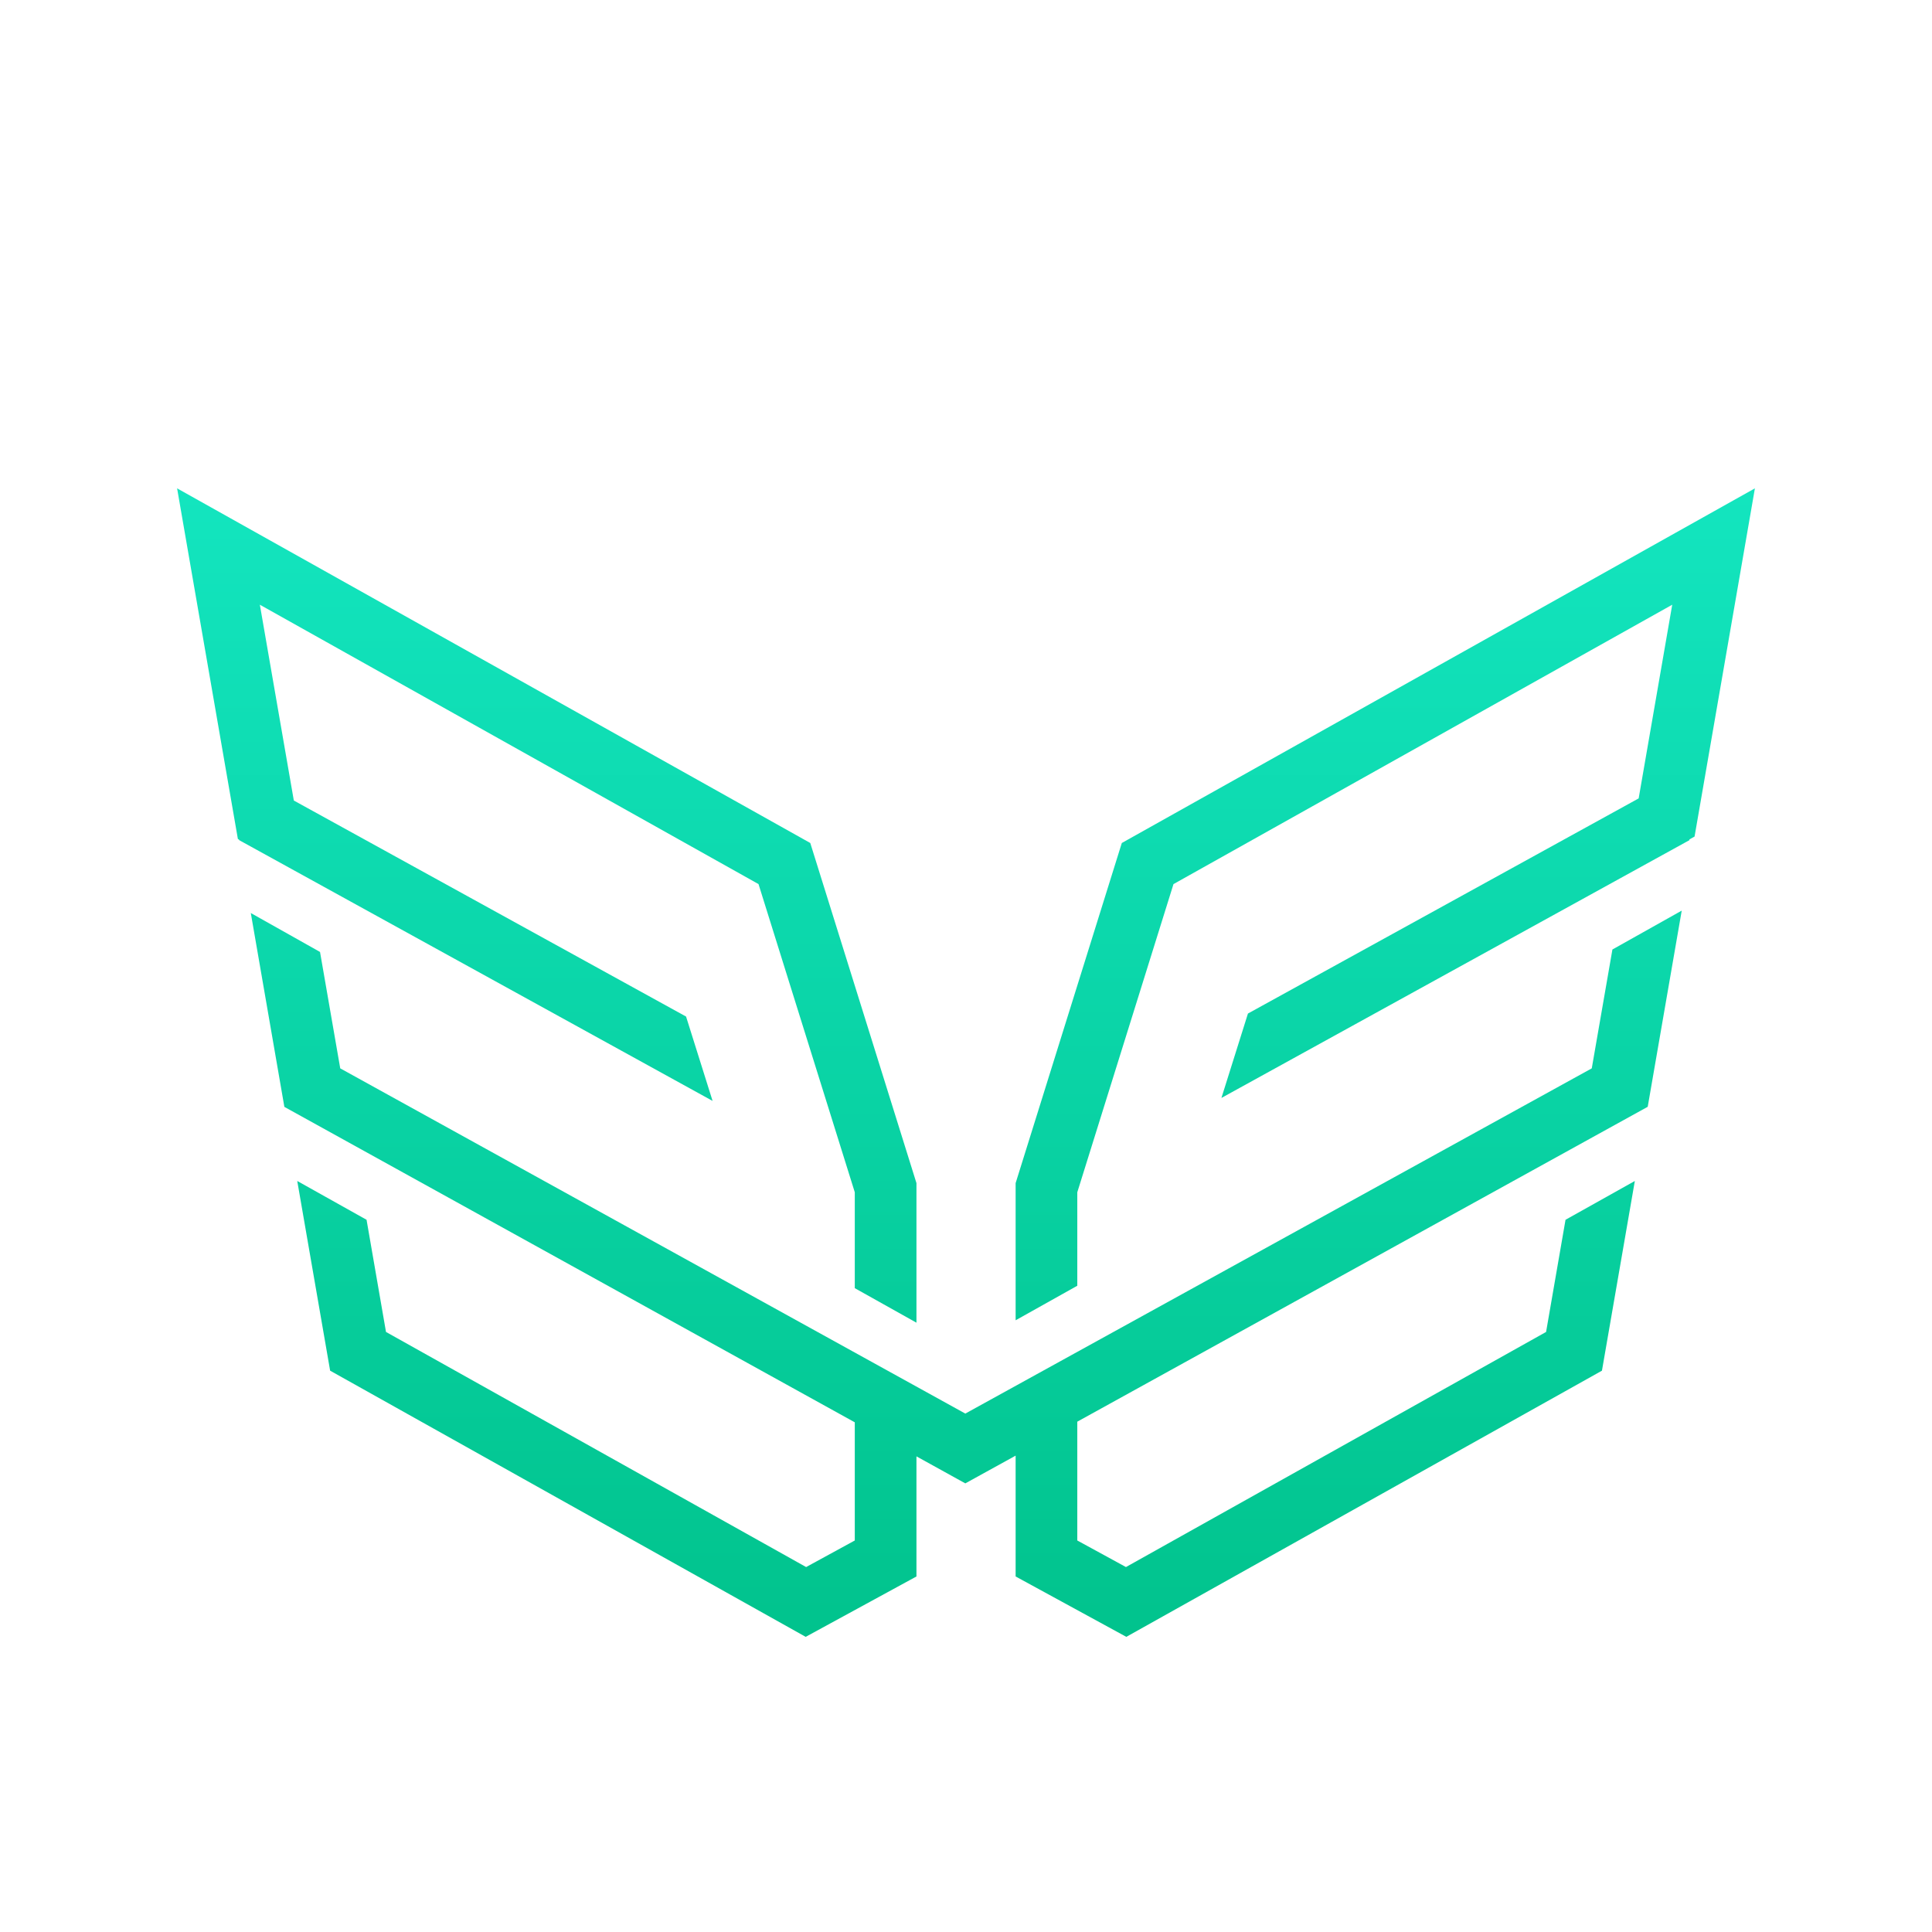
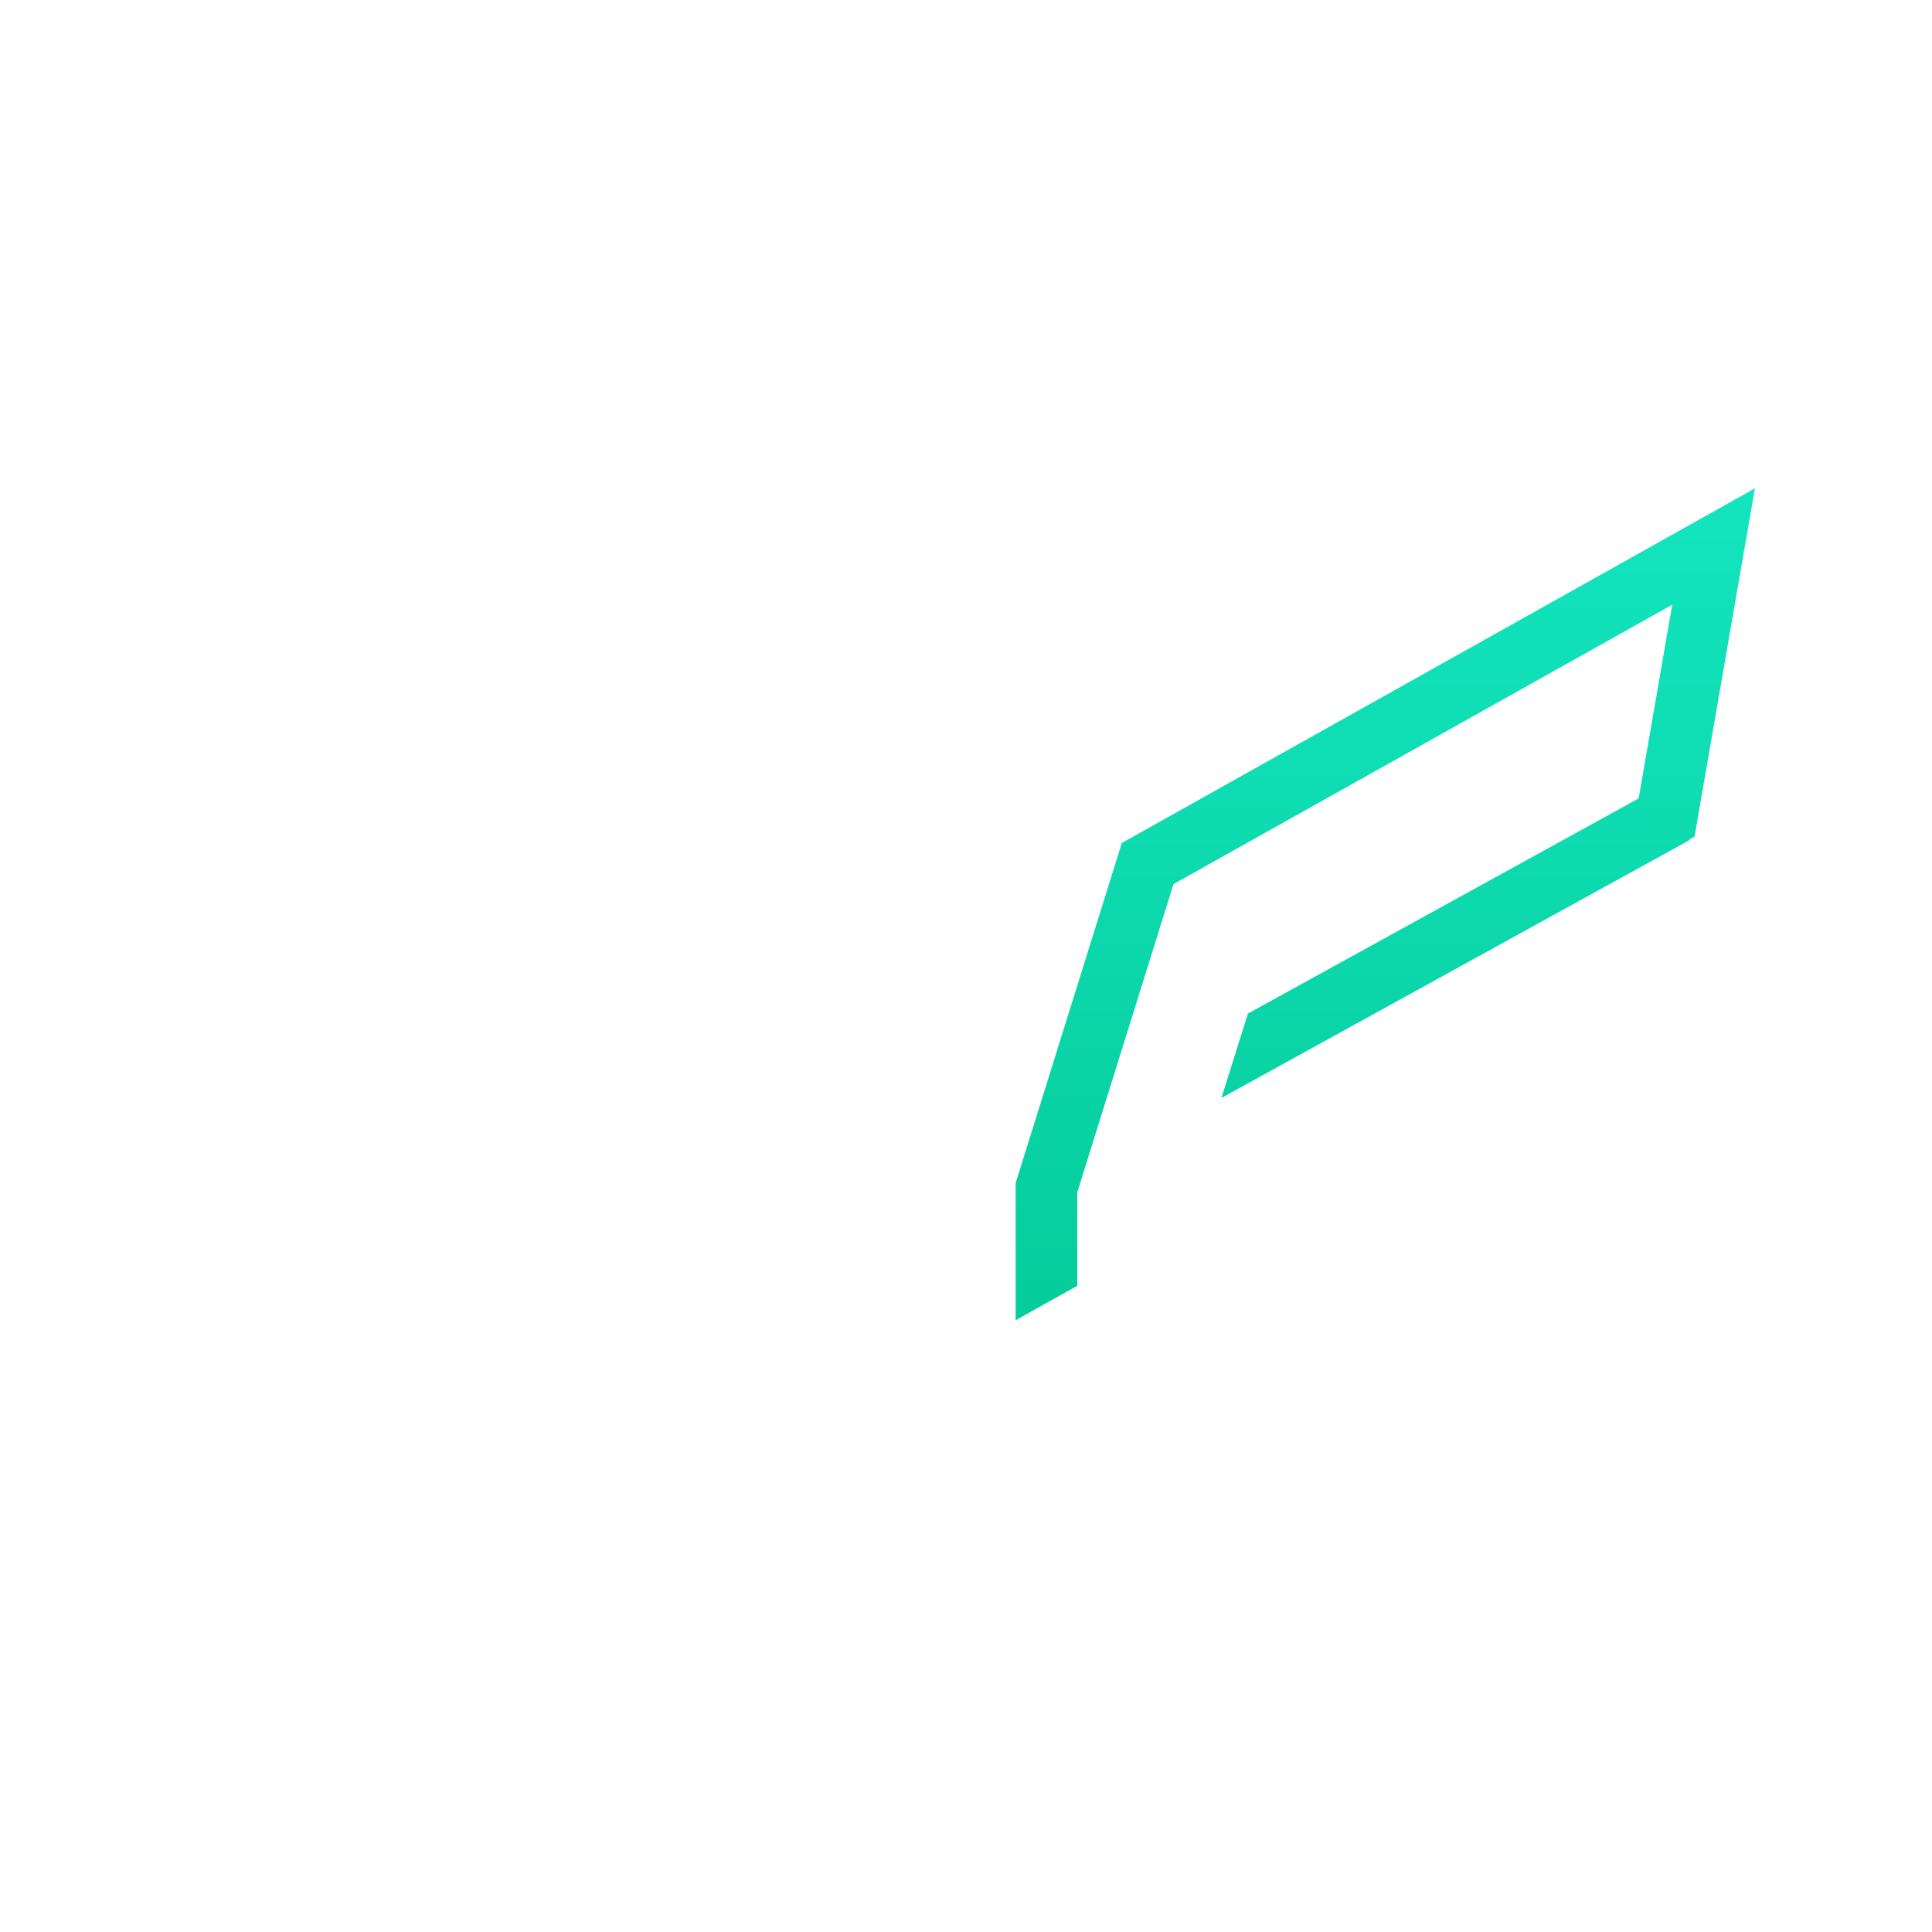
<svg xmlns="http://www.w3.org/2000/svg" fill="none" viewBox="0 0 48 48" height="48" width="48">
-   <path fill="url(#paint0_linear_14958_9266)" d="M17.704 27.352L17.045 25.256L7.3 19.889L6.456 15.024L18.845 21.965L21.237 29.622V32.004L22.769 32.862V29.394L20.131 20.944L4.4 12.133L5.91 20.844L5.943 20.862L5.938 20.871L17.704 27.352Z" />
-   <path fill="url(#paint1_linear_14958_9266)" d="M39.547 26.543L23.983 35.12L8.453 26.543L7.951 23.651L6.231 22.684L7.065 27.5L21.237 35.337V38.273L20.028 38.933L9.59 33.092L9.107 30.305L7.385 29.341L8.202 34.054L20.017 40.667L22.769 39.167V36.183L23.983 36.854L25.233 36.165V39.167L27.983 40.667L39.8 34.054L40.617 29.341L38.895 30.305L38.412 33.092L27.974 38.933L26.765 38.273V35.321L40.937 27.498L41.782 22.624L40.06 23.59L39.547 26.543Z" />
  <path fill="url(#paint2_linear_14958_9266)" d="M27.871 20.944L43.6 12.133L42.101 20.784L41.968 20.858L41.978 20.871L30.346 27.278L31.005 25.181L40.712 19.836L41.546 15.024L29.155 21.965L26.765 29.622V31.944L25.233 32.802V29.394L27.871 20.944Z" />
  <defs>
    <linearGradient gradientUnits="userSpaceOnUse" y2="40.667" x2="4.4" y1="12.133" x1="4.4" id="paint0_linear_14958_9266">
      <stop stop-color="#13E5BF" />
      <stop stop-color="#01C38D" offset="1" />
    </linearGradient>
    <linearGradient gradientUnits="userSpaceOnUse" y2="40.667" x2="4.4" y1="12.133" x1="4.4" id="paint1_linear_14958_9266">
      <stop stop-color="#13E5BF" />
      <stop stop-color="#01C38D" offset="1" />
    </linearGradient>
    <linearGradient gradientUnits="userSpaceOnUse" y2="40.667" x2="4.4" y1="12.133" x1="4.4" id="paint2_linear_14958_9266">
      <stop stop-color="#13E5BF" />
      <stop stop-color="#01C38D" offset="1" />
    </linearGradient>
  </defs>
</svg>